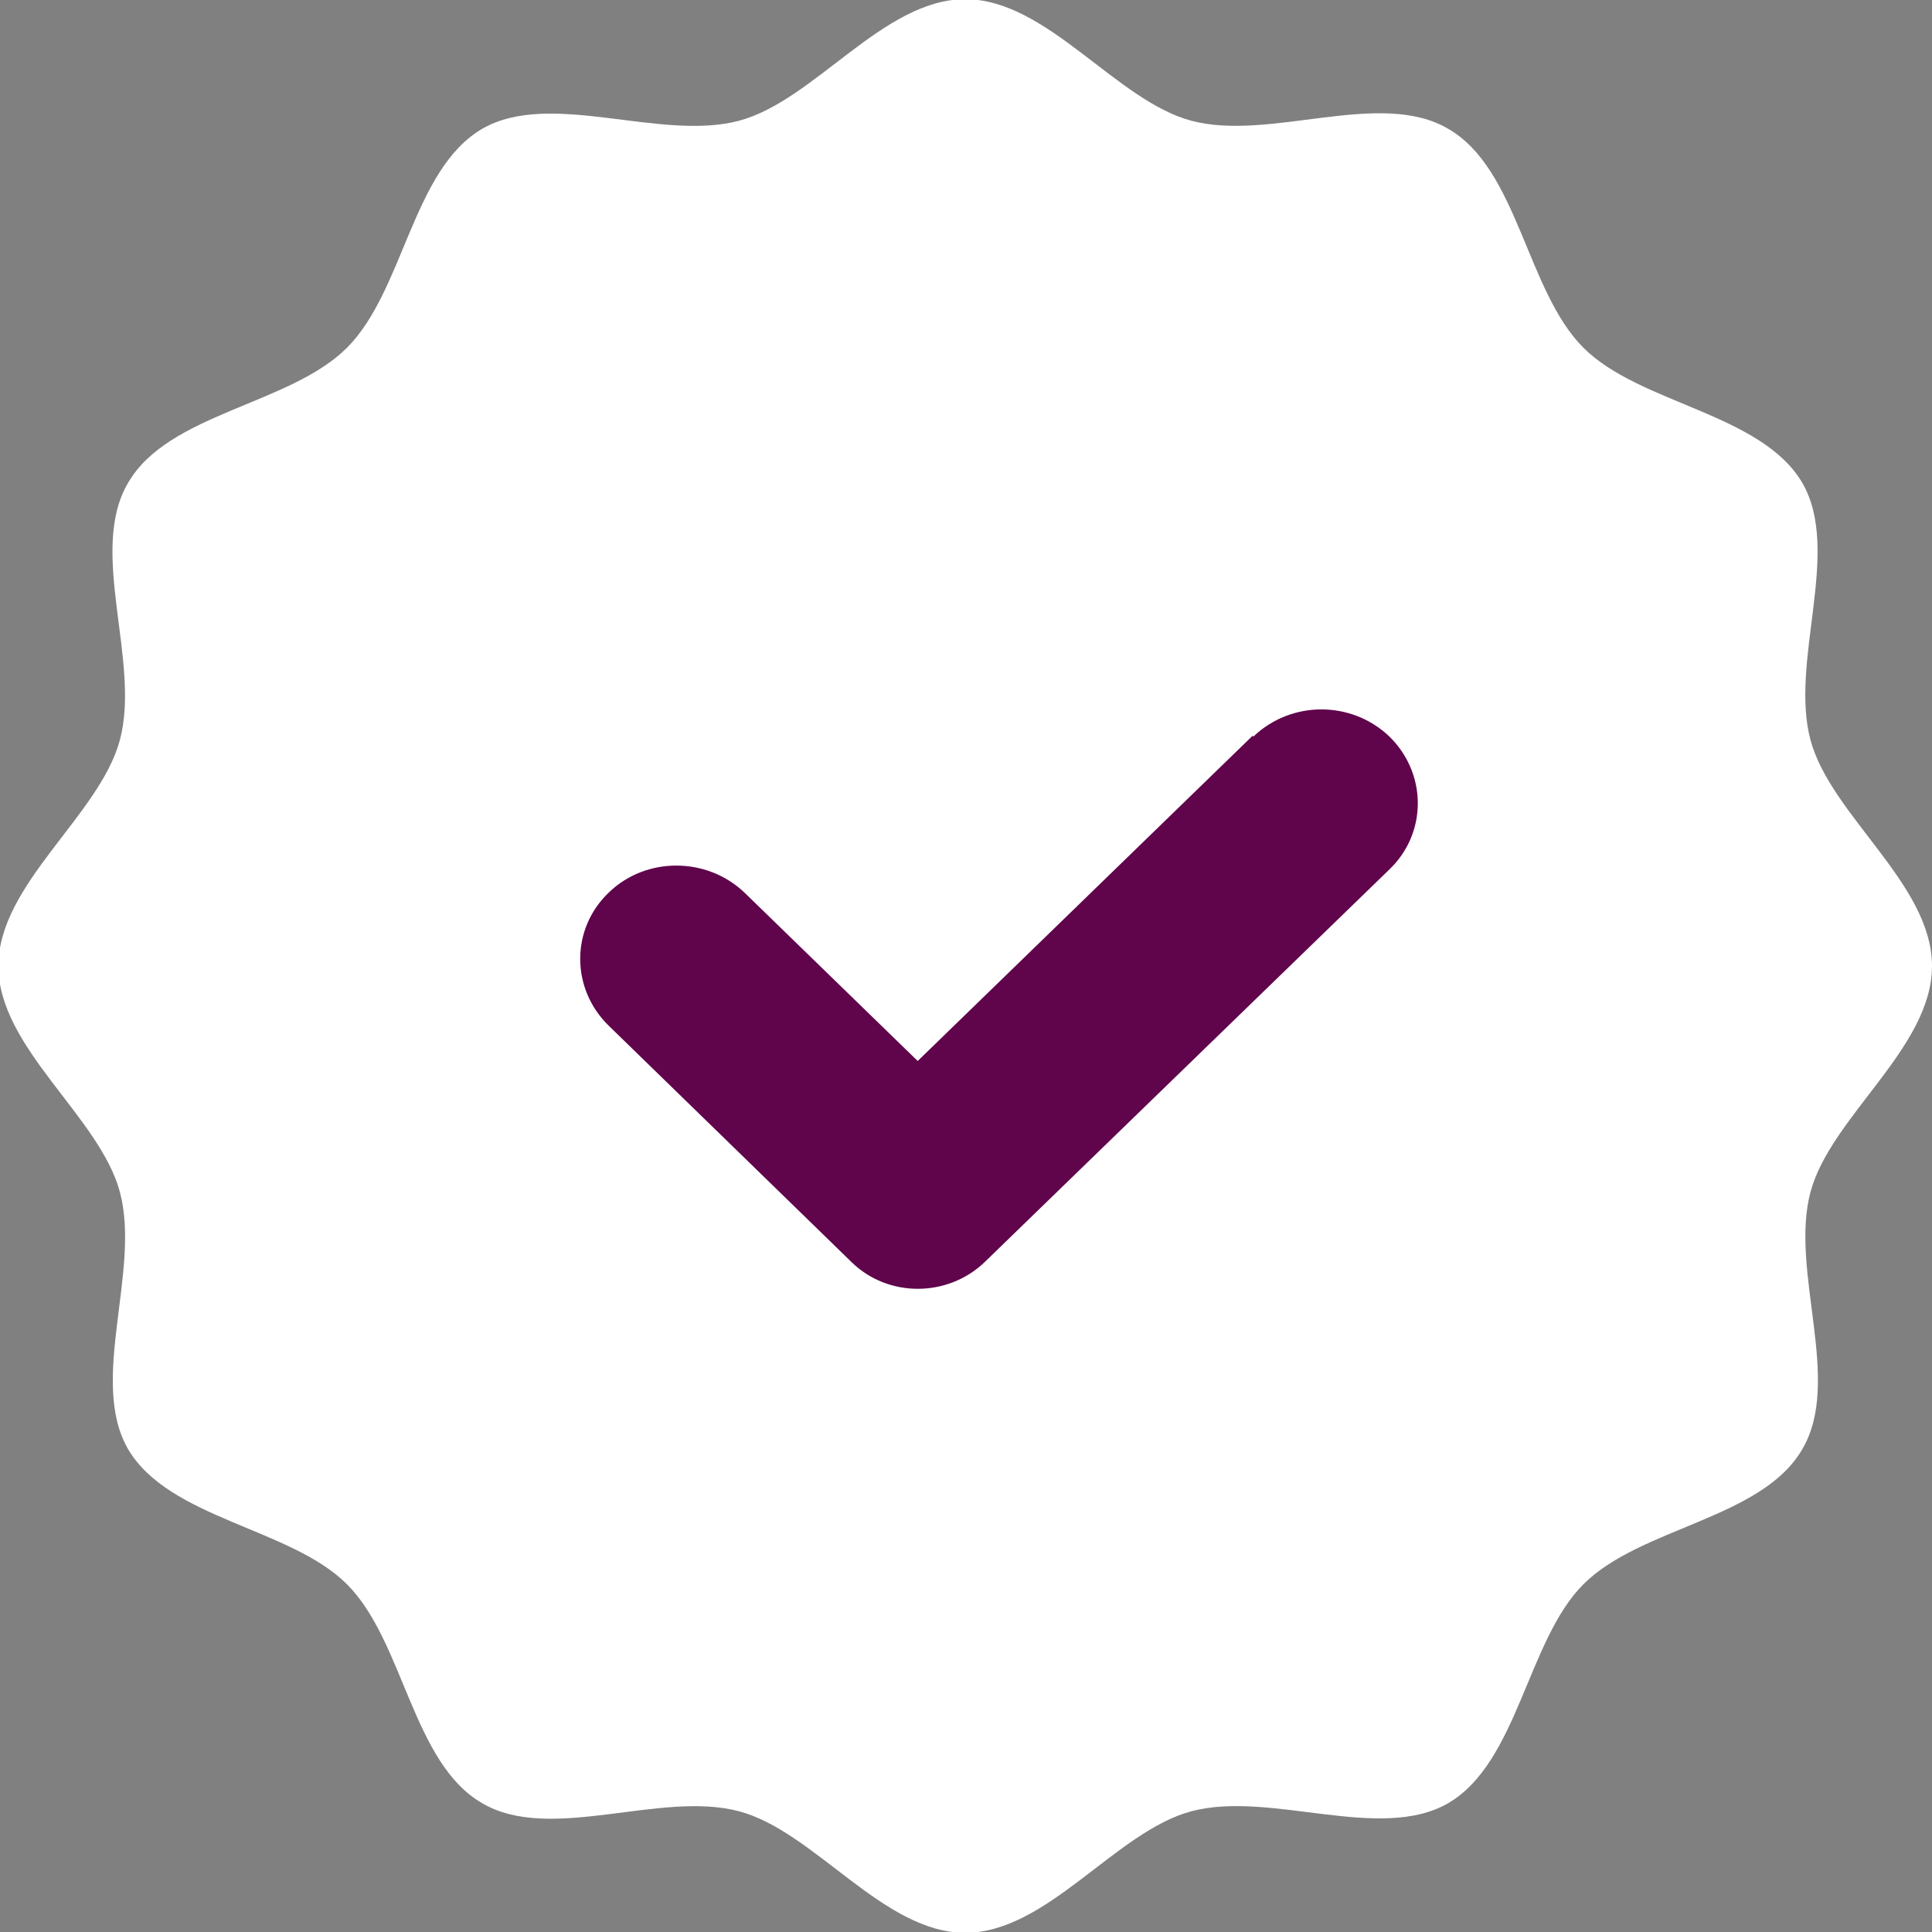
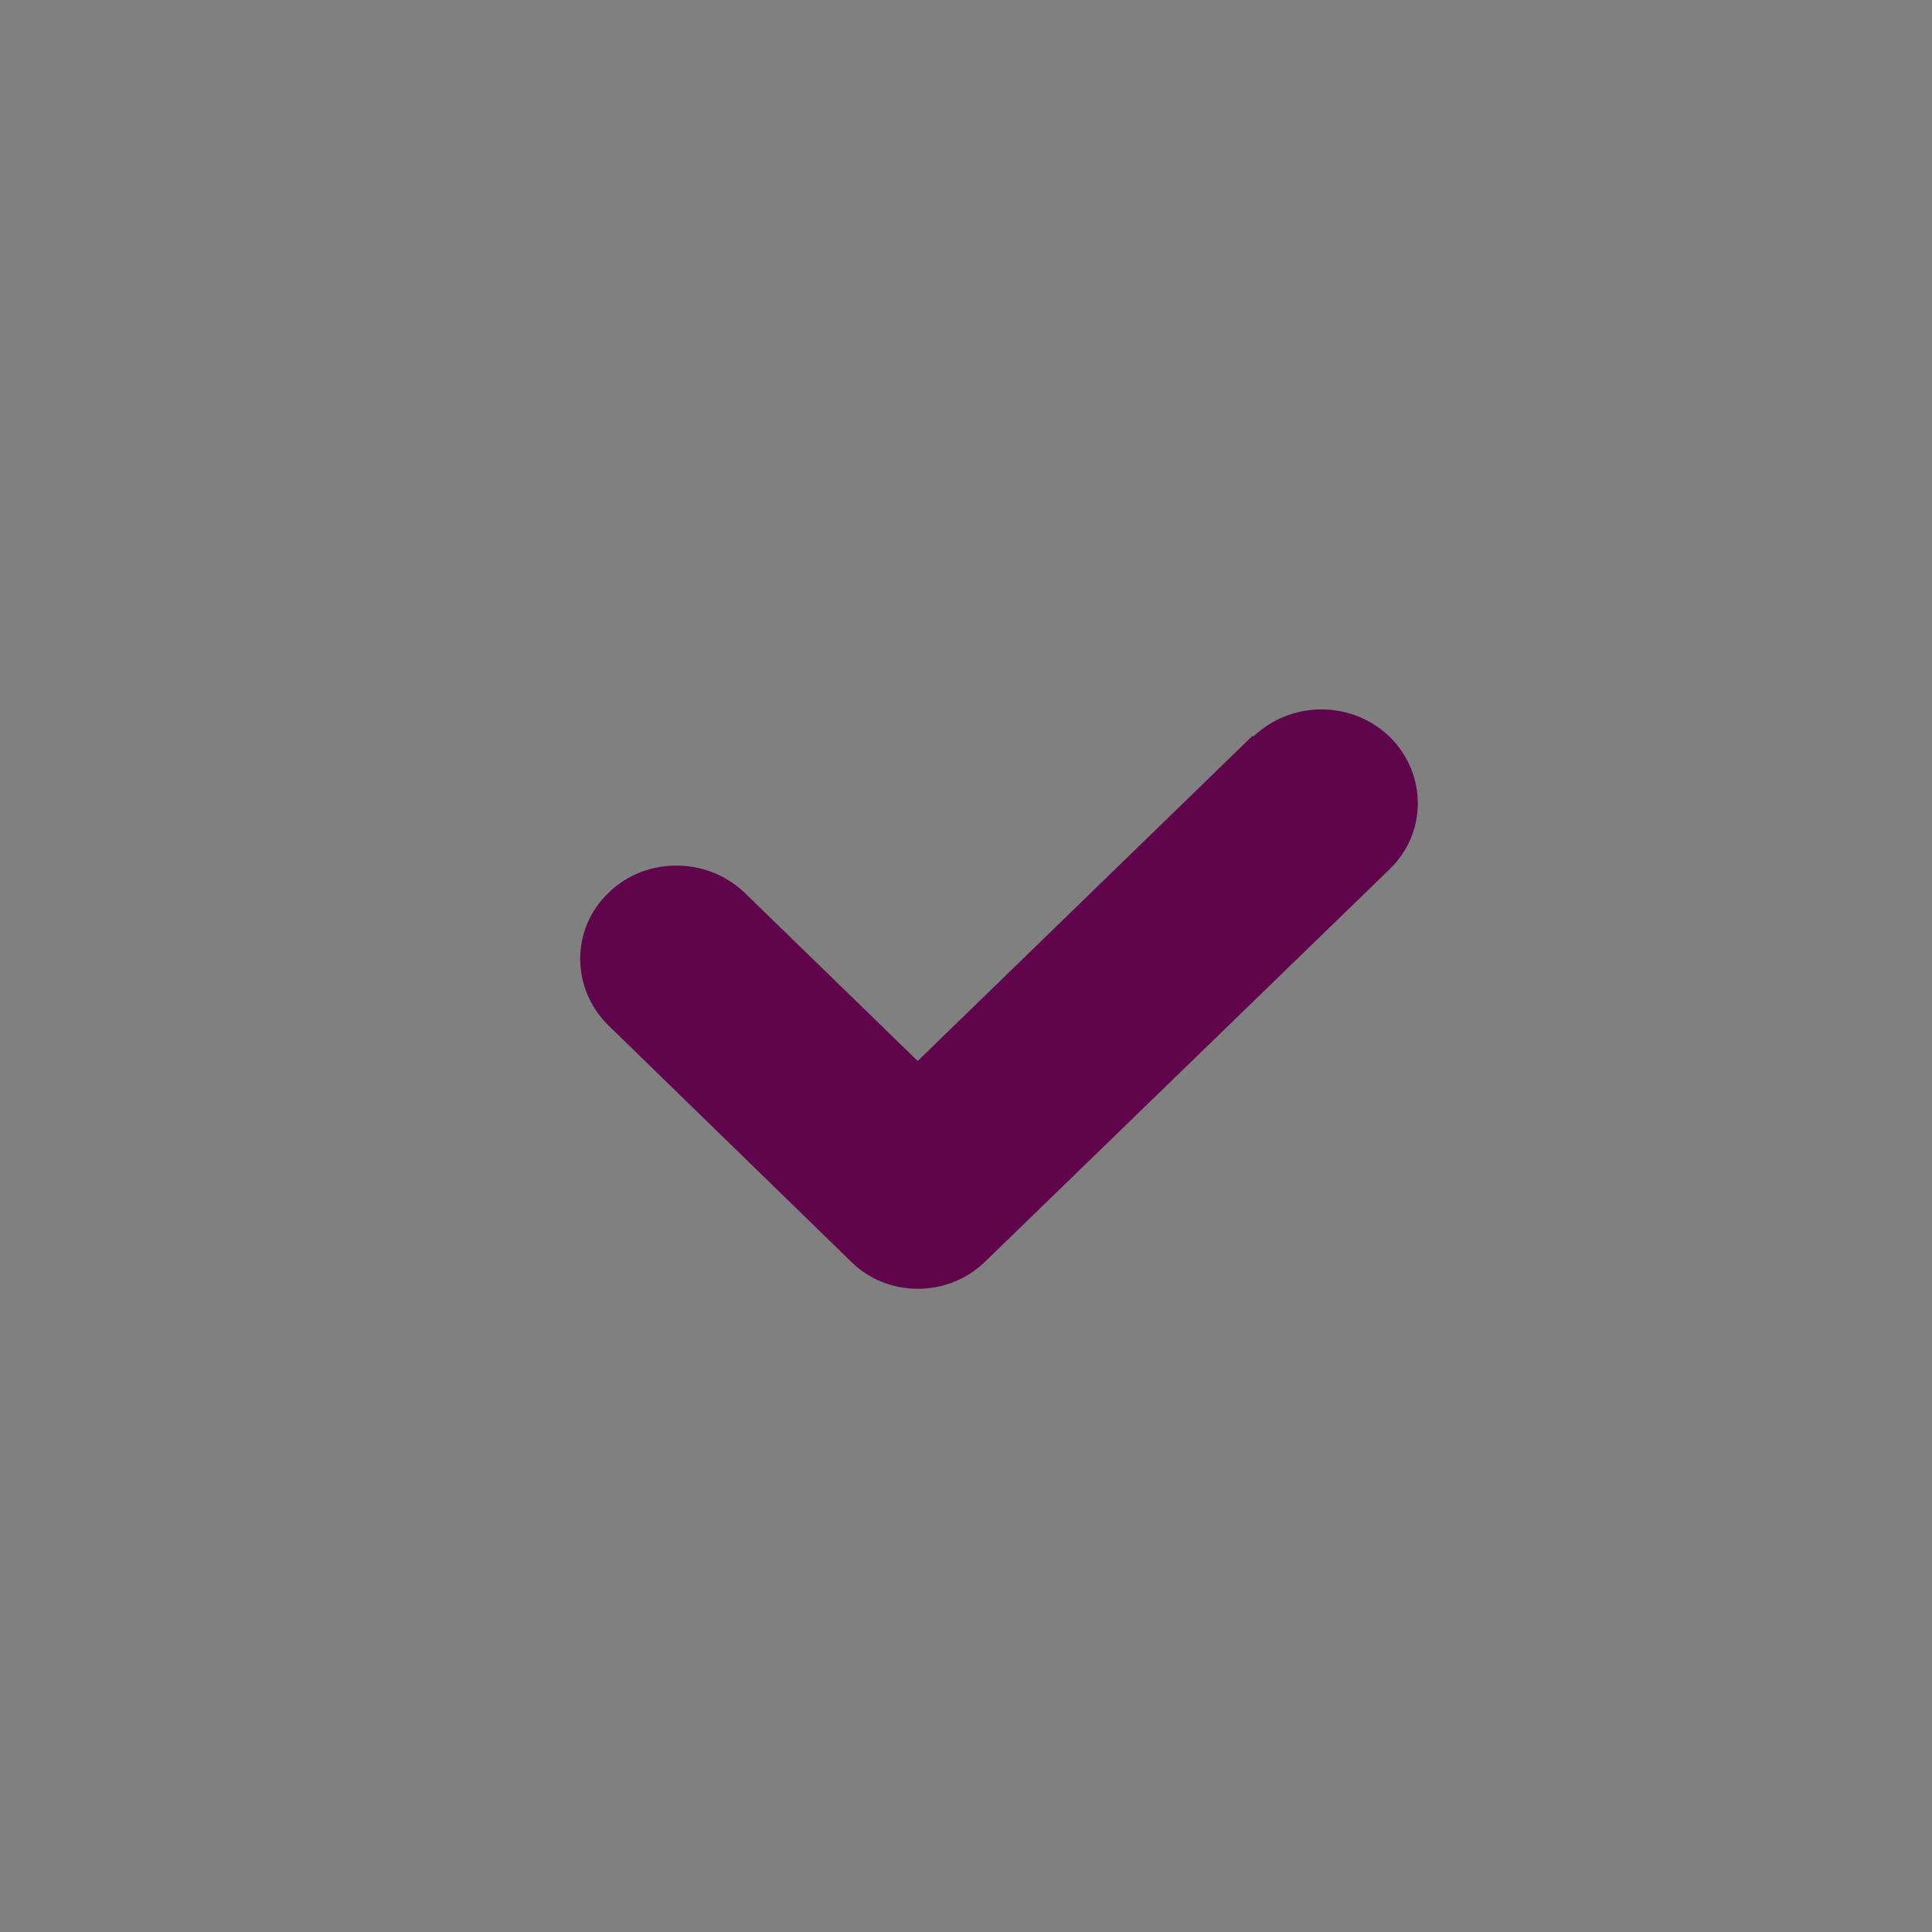
<svg xmlns="http://www.w3.org/2000/svg" id="Layer_1" width="24" height="24" viewBox="0 0 24 24">
  <rect x="0" y="0" width="24" height="24" fill="#808080" stroke="none" />
  <defs>
    <style>.cls-1{fill:#fff;}.cls-2{fill:#60044c;}</style>
  </defs>
-   <path class="cls-1" d="m24,12c0,1.02-1.26,1.87-1.51,2.81-.26.98.4,2.34-.1,3.19-.5.87-2.01.97-2.72,1.68-.7.7-.81,2.21-1.68,2.72-.85.49-2.21-.16-3.19.1-.94.25-1.79,1.51-2.81,1.51s-1.87-1.26-2.81-1.51c-.98-.26-2.34.4-3.19-.1-.87-.5-.97-2.01-1.68-2.72-.7-.7-2.21-.81-2.72-1.68-.49-.85.16-2.21-.1-3.19-.25-.94-1.51-1.79-1.51-2.81s1.26-1.87,1.51-2.81c.26-.98-.4-2.34.1-3.19.5-.87,2.01-.97,2.72-1.68s.81-2.21,1.68-2.72c.85-.49,2.21.16,3.19-.1.94-.25,1.79-1.51,2.81-1.51s1.87,1.26,2.81,1.51c.98.26,2.34-.4,3.19.1.87.5.97,2.01,1.68,2.72.7.7,2.21.81,2.72,1.68.49.85-.16,2.21.1,3.19.25.94,1.51,1.79,1.51,2.81Z" />
  <path class="cls-2" d="m15.56,9.14l-4.16,4.04-2.15-2.09c-.47-.45-1.23-.45-1.69,0-.47.45-.47,1.19,0,1.65l3.02,2.94c.45.44,1.19.44,1.65,0l5.03-4.88c.47-.45.47-1.19,0-1.65-.47-.45-1.22-.45-1.69,0Z" />
</svg>